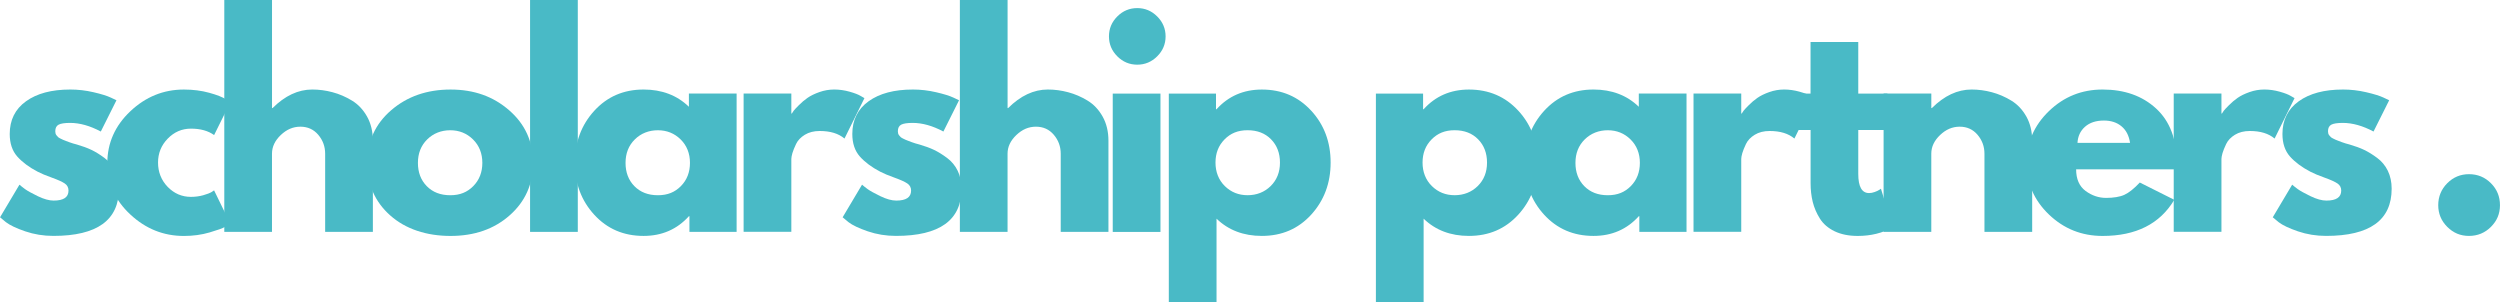
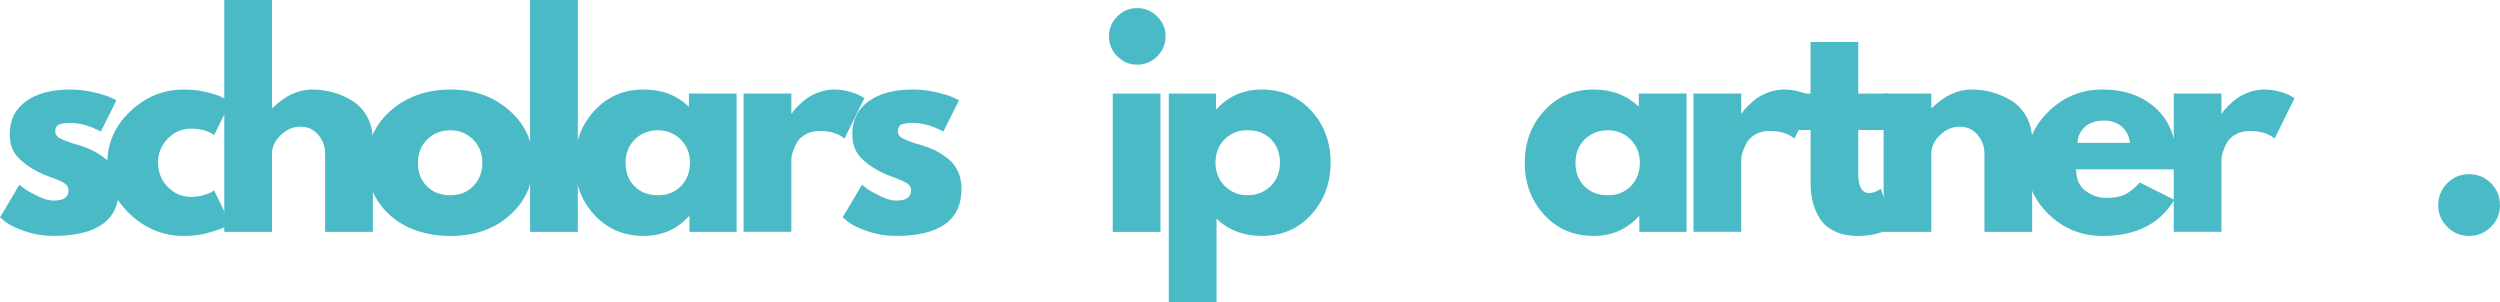
<svg xmlns="http://www.w3.org/2000/svg" id="_レイヤー_1" data-name="レイヤー_1" viewBox="0 0 979.07 118.27">
  <defs>
    <style>
      .cls-1 {
        fill: #49bac6;
      }
    </style>
  </defs>
  <path class="cls-1" d="M27.46,35.06c3.09,0,6.15.35,9.17,1.06,3.03.7,5.28,1.4,6.77,2.1l2.21,1.04-6.13,12.25c-4.22-2.25-8.23-3.38-12.02-3.38-2.13,0-3.63.23-4.5.69s-1.31,1.32-1.31,2.58c0,.29.03.58.1.85.07.28.21.54.42.79s.4.47.58.65c.18.17.48.35.9.56s.75.37,1,.48c.25.11.65.27,1.21.48.57.21.99.37,1.27.48.29.1.77.26,1.44.48.67.21,1.17.35,1.52.42,2.18.63,4.08,1.33,5.71,2.1,1.63.78,3.33,1.83,5.13,3.17s3.18,3.02,4.17,5.06c.98,2.04,1.48,4.37,1.48,6.98,0,12.32-8.56,18.48-25.67,18.48-3.88,0-7.56-.6-11.04-1.79-3.47-1.19-5.99-2.39-7.54-3.58l-2.31-1.92,7.6-12.77c.55.49,1.29,1.07,2.21,1.75.92.67,2.57,1.58,4.96,2.75,2.4,1.16,4.48,1.73,6.23,1.73,3.88,0,5.81-1.3,5.81-3.92,0-1.19-.49-2.13-1.48-2.79-.99-.67-2.66-1.42-5.02-2.27-2.35-.84-4.2-1.61-5.54-2.31-3.38-1.76-6.05-3.75-8.02-5.96-1.97-2.22-2.96-5.17-2.96-8.83,0-5.48,2.13-9.76,6.38-12.81,4.26-3.07,10.03-4.6,17.29-4.6Z" />
  <path class="cls-1" d="M74.76,50.38c-3.52,0-6.54,1.31-9.08,3.92-2.53,2.6-3.79,5.72-3.79,9.38s1.26,6.91,3.79,9.52c2.54,2.6,5.57,3.9,9.08,3.9,1.69,0,3.3-.21,4.81-.63,1.51-.43,2.61-.85,3.31-1.27l.96-.65,6.33,13c-.49.35-1.18.79-2.06,1.31-.88.53-2.89,1.25-6.02,2.17-3.13.92-6.49,1.38-10.08,1.38-7.96,0-14.95-2.8-20.96-8.4-6.02-5.59-9.02-12.3-9.02-20.13s3.01-14.65,9.02-20.31c6.01-5.67,13-8.5,20.96-8.5,3.59,0,6.91.43,9.94,1.27,3.03.83,5.17,1.68,6.44,2.52l1.79,1.27-6.33,12.77c-2.32-1.68-5.35-2.52-9.08-2.52Z" />
-   <path class="cls-1" d="M87.84,90.81V0h18.69v42.33h.21c4.86-4.84,10.04-7.27,15.54-7.27,2.67,0,5.32.35,7.96,1.06,2.64.7,5.17,1.79,7.6,3.27,2.43,1.47,4.4,3.56,5.92,6.27,1.51,2.71,2.27,5.86,2.27,9.46v35.69h-18.69v-30.63c0-2.82-.91-5.28-2.71-7.4-1.79-2.11-4.13-3.17-7-3.17s-5.38,1.09-7.67,3.27c-2.29,2.18-3.44,4.61-3.44,7.29v30.63h-18.69Z" />
+   <path class="cls-1" d="M87.84,90.81V0h18.69v42.33h.21c4.86-4.84,10.04-7.27,15.54-7.27,2.67,0,5.32.35,7.96,1.06,2.64.7,5.17,1.79,7.6,3.27,2.43,1.47,4.4,3.56,5.92,6.27,1.51,2.71,2.27,5.86,2.27,9.46v35.69h-18.69v-30.63c0-2.82-.91-5.28-2.71-7.4-1.79-2.11-4.13-3.17-7-3.17s-5.38,1.09-7.67,3.27c-2.29,2.18-3.44,4.61-3.44,7.29v30.63h-18.69" />
  <path class="cls-1" d="M152.84,84.38c-6.02-5.34-9.02-12.21-9.02-20.58s3.13-15.27,9.4-20.65c6.26-5.39,14.01-8.08,23.23-8.08s16.73,2.71,22.96,8.13c6.23,5.42,9.35,12.28,9.35,20.58s-3.05,15.16-9.15,20.54c-6.08,5.39-13.81,8.08-23.17,8.08s-17.59-2.67-23.6-8.02ZM167.3,54.6c-2.42,2.39-3.63,5.45-3.63,9.19s1.16,6.77,3.48,9.13c2.32,2.36,5.38,3.54,9.19,3.54s6.66-1.19,9.02-3.58c2.36-2.4,3.54-5.44,3.54-9.1s-1.22-6.78-3.65-9.17c-2.43-2.4-5.41-3.6-8.92-3.6s-6.61,1.2-9.04,3.6Z" />
  <path class="cls-1" d="M207.59,90.81V0h18.69v90.81h-18.69Z" />
  <path class="cls-1" d="M232.73,84.1c-5.07-5.53-7.6-12.3-7.6-20.33s2.53-14.82,7.6-20.38c5.07-5.55,11.51-8.33,19.31-8.33,7.18,0,13.09,2.25,17.75,6.75v-5.17h18.69v54.17h-18.48v-6.13h-.21c-4.66,5.14-10.57,7.71-17.75,7.71-7.81,0-14.24-2.76-19.31-8.29ZM248.61,54.6c-2.42,2.39-3.63,5.45-3.63,9.19s1.16,6.77,3.48,9.13c2.32,2.36,5.38,3.54,9.19,3.54s6.66-1.19,9.02-3.58c2.36-2.4,3.54-5.44,3.54-9.1s-1.22-6.78-3.65-9.17c-2.43-2.4-5.41-3.6-8.92-3.6s-6.61,1.2-9.04,3.6Z" />
  <path class="cls-1" d="M291.22,90.81v-54.17h18.69v7.81h.21c.15-.29.38-.65.69-1.06.32-.42,1.01-1.15,2.06-2.21s2.18-2.01,3.38-2.85c1.21-.84,2.76-1.6,4.65-2.27,1.9-.67,3.84-1,5.81-1s4.05.29,6.02.85c1.97.56,3.42,1.11,4.33,1.67l1.48.85-7.81,15.83c-2.32-1.97-5.56-2.96-9.71-2.96-2.27,0-4.21.49-5.83,1.48-1.61.99-2.75,2.19-3.42,3.6-.67,1.41-1.15,2.6-1.44,3.58-.28.99-.42,1.76-.42,2.31v28.52h-18.69Z" />
  <path class="cls-1" d="M357.44,35.06c3.09,0,6.15.35,9.17,1.06,3.03.7,5.28,1.4,6.77,2.1l2.21,1.04-6.13,12.25c-4.22-2.25-8.23-3.38-12.02-3.38-2.13,0-3.63.23-4.5.69s-1.31,1.32-1.31,2.58c0,.29.03.58.1.85.07.28.21.54.42.79s.4.47.58.65c.18.17.48.35.9.56s.75.37,1,.48c.25.11.65.27,1.21.48.57.21.99.37,1.27.48.29.1.77.26,1.44.48.67.21,1.17.35,1.52.42,2.18.63,4.08,1.33,5.71,2.1,1.63.78,3.33,1.83,5.13,3.17s3.18,3.02,4.17,5.06c.98,2.04,1.48,4.37,1.48,6.98,0,12.32-8.56,18.48-25.67,18.48-3.88,0-7.56-.6-11.04-1.79-3.47-1.19-5.99-2.39-7.54-3.58l-2.31-1.92,7.6-12.77c.55.49,1.29,1.07,2.21,1.75.92.67,2.57,1.58,4.96,2.75,2.4,1.16,4.48,1.73,6.23,1.73,3.88,0,5.81-1.3,5.81-3.92,0-1.19-.49-2.13-1.48-2.79-.99-.67-2.66-1.42-5.02-2.27-2.35-.84-4.2-1.61-5.54-2.31-3.38-1.76-6.05-3.75-8.02-5.96-1.97-2.22-2.96-5.17-2.96-8.83,0-5.48,2.13-9.76,6.38-12.81,4.26-3.07,10.03-4.6,17.29-4.6Z" />
-   <path class="cls-1" d="M375.91,90.81V0h18.69v42.33h.21c4.86-4.84,10.04-7.27,15.54-7.27,2.67,0,5.32.35,7.96,1.06,2.64.7,5.17,1.79,7.6,3.27,2.43,1.47,4.4,3.56,5.92,6.27,1.51,2.71,2.27,5.86,2.27,9.46v35.69h-18.69v-30.63c0-2.82-.91-5.28-2.71-7.4-1.79-2.11-4.13-3.17-7-3.17s-5.38,1.09-7.67,3.27c-2.29,2.18-3.44,4.61-3.44,7.29v30.63h-18.69Z" />
  <path class="cls-1" d="M437.57,6.44c2.18-2.18,4.78-3.27,7.81-3.27s5.63,1.09,7.81,3.27c2.19,2.18,3.29,4.79,3.29,7.81s-1.1,5.64-3.29,7.81c-2.18,2.18-4.79,3.27-7.81,3.27s-5.64-1.09-7.81-3.27c-2.18-2.18-3.27-4.78-3.27-7.81s1.09-5.63,3.27-7.81ZM435.78,36.65v54.17h18.69v-54.17h-18.69Z" />
  <path class="cls-1" d="M513.51,43.35c5.07,5.52,7.6,12.29,7.6,20.31s-2.54,14.83-7.6,20.4c-5.07,5.56-11.52,8.33-19.33,8.33-7.18,0-13.1-2.25-17.75-6.75v32.63h-18.69V36.65h18.48v6.13h.21c4.65-5.14,10.57-7.71,17.75-7.71,7.82,0,14.26,2.77,19.33,8.29ZM497.62,72.88c2.43-2.4,3.65-5.46,3.65-9.19s-1.17-6.78-3.5-9.15c-2.32-2.36-5.39-3.54-9.19-3.54s-6.66,1.2-9.02,3.6c-2.36,2.39-3.54,5.41-3.54,9.06s1.21,6.81,3.65,9.21c2.43,2.39,5.4,3.58,8.92,3.58s6.61-1.19,9.04-3.58Z" />
-   <path class="cls-1" d="M594.61,43.35c5.07,5.52,7.6,12.29,7.6,20.31s-2.54,14.83-7.6,20.4c-5.07,5.56-11.52,8.33-19.33,8.33-7.18,0-13.1-2.25-17.75-6.75v32.63h-18.69V36.65h18.48v6.13h.21c4.65-5.14,10.57-7.71,17.75-7.71,7.82,0,14.26,2.77,19.33,8.29ZM578.71,72.88c2.43-2.4,3.65-5.46,3.65-9.19s-1.17-6.78-3.5-9.15c-2.32-2.36-5.39-3.54-9.19-3.54s-6.66,1.2-9.02,3.6c-2.36,2.39-3.54,5.41-3.54,9.06s1.21,6.81,3.65,9.21c2.43,2.39,5.4,3.58,8.92,3.58s6.61-1.19,9.04-3.58Z" />
  <path class="cls-1" d="M604.74,84.1c-5.07-5.53-7.6-12.3-7.6-20.33s2.53-14.82,7.6-20.38c5.07-5.55,11.51-8.33,19.31-8.33,7.18,0,13.09,2.25,17.75,6.75v-5.17h18.69v54.17h-18.48v-6.13h-.21c-4.66,5.14-10.57,7.71-17.75,7.71-7.81,0-14.24-2.76-19.31-8.29ZM620.62,54.6c-2.42,2.39-3.63,5.45-3.63,9.19s1.16,6.77,3.48,9.13c2.32,2.36,5.38,3.54,9.19,3.54s6.66-1.19,9.02-3.58c2.36-2.4,3.54-5.44,3.54-9.1s-1.22-6.78-3.65-9.17c-2.43-2.4-5.41-3.6-8.92-3.6s-6.61,1.2-9.04,3.6Z" />
  <path class="cls-1" d="M663.23,90.81v-54.17h18.69v7.81h.21c.15-.29.38-.65.69-1.06.32-.42,1.01-1.15,2.06-2.21s2.18-2.01,3.38-2.85c1.21-.84,2.76-1.6,4.65-2.27,1.9-.67,3.84-1,5.81-1s4.05.29,6.02.85c1.97.56,3.42,1.11,4.33,1.67l1.48.85-7.81,15.83c-2.32-1.97-5.56-2.96-9.71-2.96-2.27,0-4.21.49-5.83,1.48-1.61.99-2.75,2.19-3.42,3.6-.67,1.41-1.15,2.6-1.44,3.58-.28.99-.42,1.76-.42,2.31v28.52h-18.69Z" />
  <path class="cls-1" d="M709.06,36.65v-20.19h18.69v20.19h11.42v14.25h-11.42v17.21c0,5,1.41,7.5,4.23,7.5.71,0,1.44-.14,2.21-.42.78-.28,1.38-.56,1.81-.85l.63-.42,4.65,15.1c-4.02,2.25-8.59,3.38-13.73,3.38-3.52,0-6.54-.61-9.08-1.83-2.53-1.23-4.45-2.89-5.75-4.96-1.31-2.08-2.24-4.27-2.81-6.56-.56-2.29-.83-4.73-.83-7.33v-20.81h-7.81v-14.25h7.81Z" />
  <path class="cls-1" d="M737.67,90.81v-54.17h18.69v5.69h.21c4.86-4.84,10.04-7.27,15.54-7.27,2.67,0,5.32.35,7.96,1.06,2.64.7,5.17,1.79,7.6,3.27,2.43,1.47,4.4,3.56,5.92,6.27,1.51,2.71,2.27,5.86,2.27,9.46v35.69h-18.69v-30.63c0-2.82-.91-5.28-2.71-7.4-1.79-2.11-4.13-3.17-7-3.17s-5.38,1.09-7.67,3.27c-2.29,2.18-3.44,4.61-3.44,7.29v30.63h-18.69Z" />
  <path class="cls-1" d="M852.36,66.31h-39.29c0,3.81,1.23,6.63,3.69,8.46,2.47,1.82,5.15,2.73,8.04,2.73s5.42-.4,7.17-1.21c1.76-.8,3.78-2.41,6.04-4.81l13.5,6.77c-5.63,9.43-14.99,14.15-28.08,14.15-8.17,0-15.18-2.8-21.02-8.4-5.83-5.59-8.75-12.33-8.75-20.21s2.92-14.65,8.75-20.27c5.84-5.64,12.85-8.46,21.02-8.46,8.58,0,15.57,2.48,20.96,7.44,5.39,4.96,8.08,12.05,8.08,21.27,0,1.28-.04,2.13-.1,2.54ZM813.61,55.96h20.58c-.42-2.82-1.53-4.98-3.33-6.48-1.79-1.51-4.1-2.27-6.92-2.27-3.1,0-5.56.81-7.4,2.44-1.82,1.61-2.8,3.72-2.94,6.31Z" />
  <path class="cls-1" d="M851.29,90.81v-54.17h18.69v7.81h.21c.15-.29.38-.65.69-1.06.32-.42,1.01-1.15,2.06-2.21s2.18-2.01,3.38-2.85c1.21-.84,2.76-1.6,4.65-2.27,1.9-.67,3.84-1,5.81-1s4.05.29,6.02.85c1.97.56,3.42,1.11,4.33,1.67l1.48.85-7.81,15.83c-2.32-1.97-5.56-2.96-9.71-2.96-2.27,0-4.21.49-5.83,1.48-1.61.99-2.75,2.19-3.42,3.6-.67,1.41-1.15,2.6-1.44,3.58-.28.99-.42,1.76-.42,2.31v28.52h-18.69Z" />
-   <path class="cls-1" d="M917.52,35.06c3.09,0,6.15.35,9.17,1.06,3.03.7,5.28,1.4,6.77,2.1l2.21,1.04-6.13,12.25c-4.22-2.25-8.23-3.38-12.02-3.38-2.13,0-3.63.23-4.5.69s-1.31,1.32-1.31,2.58c0,.29.03.58.1.85.07.28.21.54.42.79s.4.47.58.65c.18.17.48.35.9.56s.75.37,1,.48c.25.11.65.27,1.21.48.57.21.99.37,1.27.48.29.1.77.26,1.44.48.67.21,1.17.35,1.52.42,2.18.63,4.08,1.33,5.71,2.1,1.63.78,3.33,1.83,5.13,3.17s3.18,3.02,4.17,5.06c.98,2.04,1.48,4.37,1.48,6.98,0,12.32-8.56,18.48-25.67,18.48-3.88,0-7.56-.6-11.04-1.79-3.47-1.19-5.99-2.39-7.54-3.58l-2.31-1.92,7.6-12.77c.55.49,1.29,1.07,2.21,1.75.92.67,2.57,1.58,4.96,2.75,2.4,1.16,4.48,1.73,6.23,1.73,3.88,0,5.81-1.3,5.81-3.92,0-1.19-.49-2.13-1.48-2.79-.99-.67-2.66-1.42-5.02-2.27-2.35-.84-4.2-1.61-5.54-2.31-3.38-1.76-6.05-3.75-8.02-5.96-1.97-2.22-2.96-5.17-2.96-8.83,0-5.48,2.13-9.76,6.38-12.81,4.26-3.07,10.03-4.6,17.29-4.6Z" />
  <path class="cls-1" d="M966.92,68.21c3.38,0,6.24,1.18,8.6,3.54,2.36,2.36,3.54,5.23,3.54,8.6s-1.18,6.14-3.54,8.5c-2.36,2.36-5.23,3.54-8.6,3.54s-6.14-1.18-8.5-3.54c-2.36-2.36-3.54-5.19-3.54-8.5s1.18-6.24,3.54-8.6c2.36-2.36,5.19-3.54,8.5-3.54Z" />
</svg>